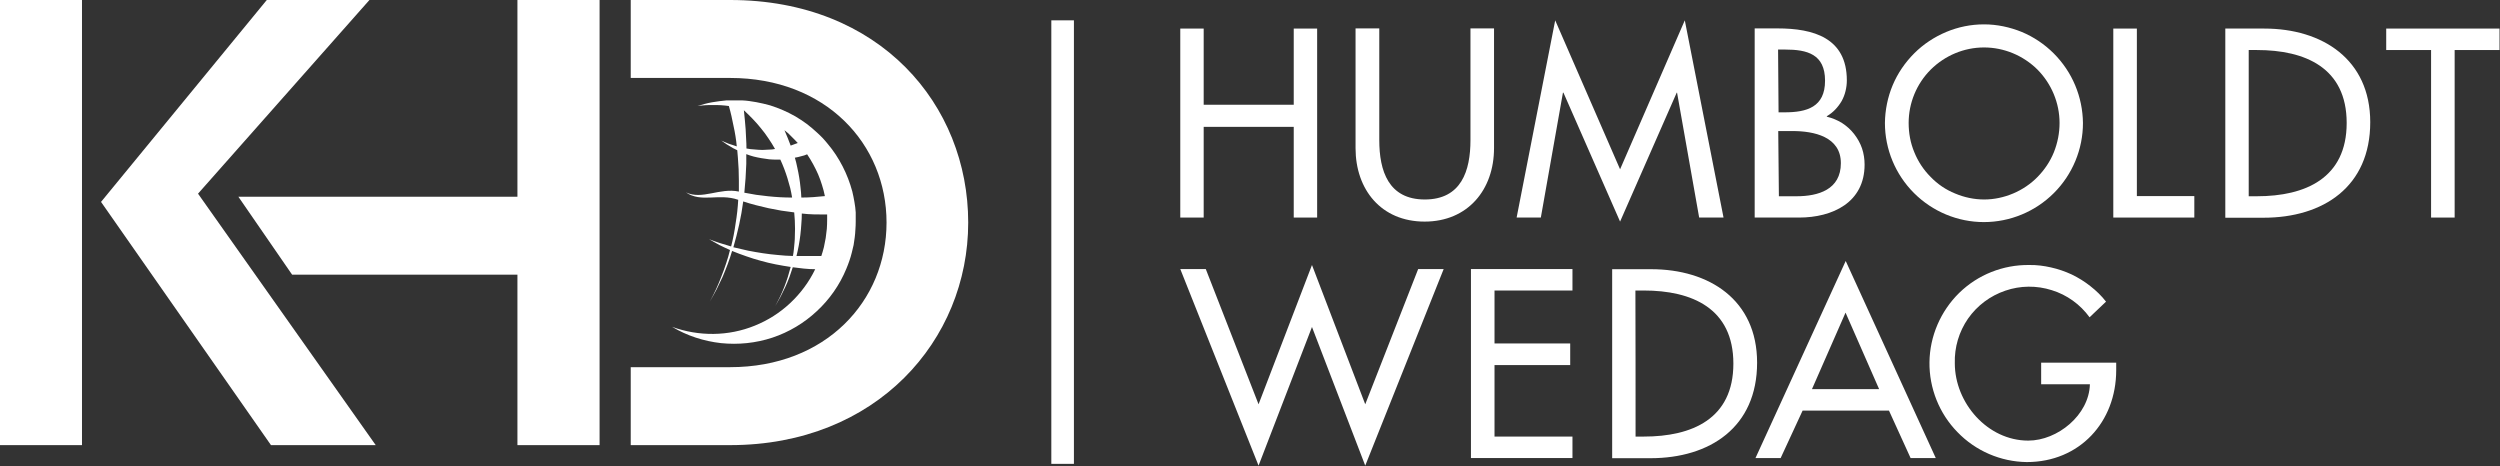
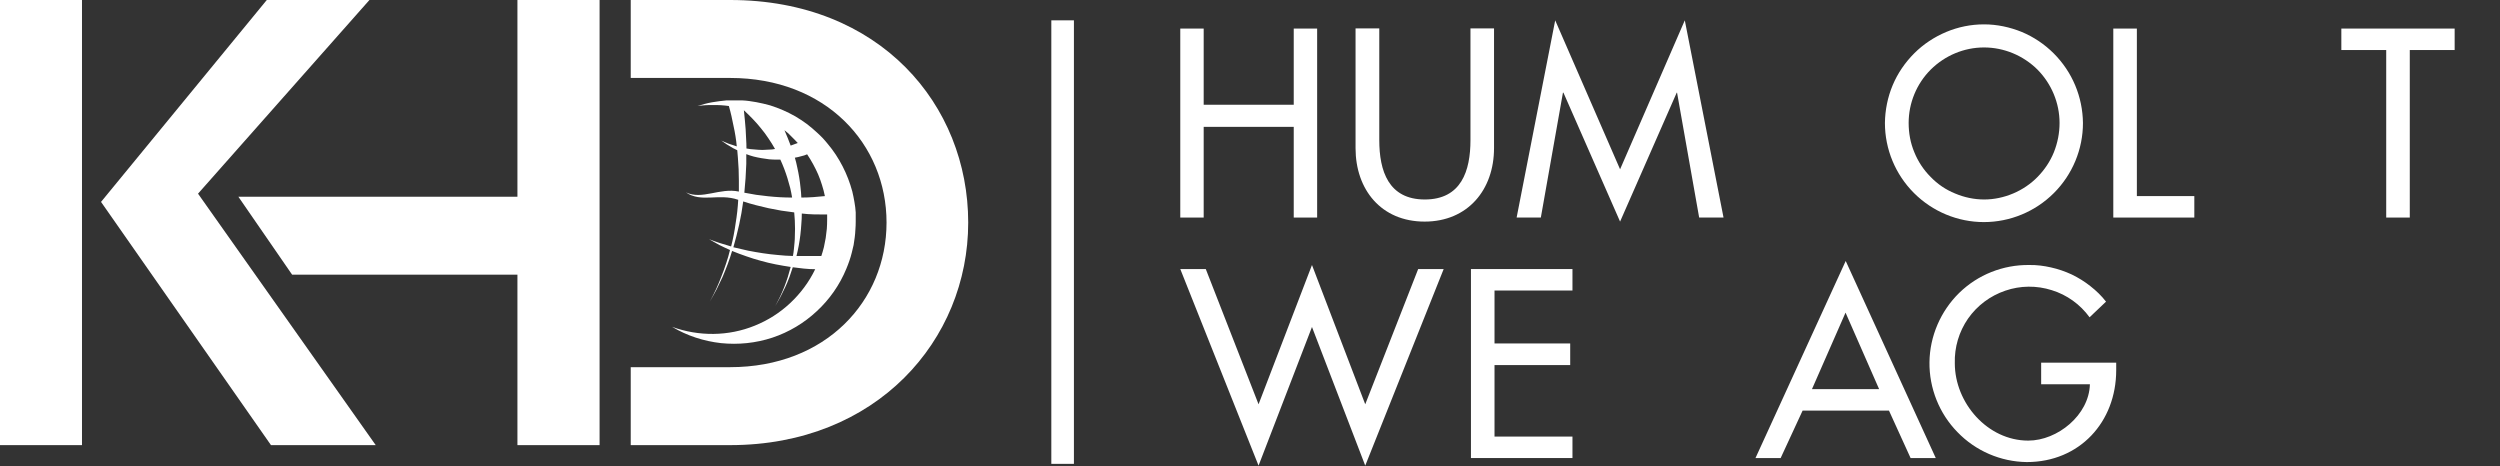
<svg xmlns="http://www.w3.org/2000/svg" version="1.2" viewBox="0 0 1549 289" width="1549" height="289">
  <rect x="0" y="0" width="1549" height="289" fill="#333333" stroke="none" />
  <title>KWG-svg</title>
  <style>
		.s0 { fill: #ffffff } 
	</style>
  <path id="Layer" class="s0" d="m665.4 12.6v274.8h-14v-274.8z" />
  <path id="Layer" class="s0" d="m320.6 170.2v105.6h50.9v-275.8h-50.9v121.9h-172.9l33.3 48.3h139.6" />
  <path id="Layer" class="s0" d="m452.4 48.3h-61.6v-48.3h61.6c92.9 0 147.5 65 147.5 137.9 0 72.9-56.8 137.9-147.5 137.9h-61.6v-48.3h61.6c59.2 0 96.9-40.9 96.9-89.6 0-48.8-37.7-89.6-96.9-89.6z" />
  <path id="Layer" class="s0" d="m50.8 0v275.8h-50.8v-275.8z" />
  <path id="Layer" class="s0" d="m167.9 275.8h64.9l-110.1-155.8 106.2-120h-63.6l-102.7 125.1 105.3 150.7" />
  <path id="Layer" fill-rule="evenodd" class="s0" d="m450.2 62.2c1.6 0 8 0 9.6 0q2.2 0.1 4.4 0.4 2.2 0.3 4.4 0.7 2.1 0.4 4.3 0.9 2.2 0.5 4.3 1.1 4.1 1.3 8 3 3.9 1.7 7.6 3.8 3.7 2.2 7.1 4.7 3.4 2.6 6.5 5.5 0.9 0.8 1.7 1.6 0.9 0.9 1.7 1.7 0.8 0.9 1.6 1.8 0.8 0.9 1.5 1.8 2.7 3.2 5 6.7 2.3 3.5 4.2 7.2 1.9 3.7 3.4 7.6 1.5 3.9 2.6 8 0.4 1.6 0.7 3.2 0.3 1.6 0.6 3.2 0.2 1.6 0.5 3.3 0.2 1.6 0.3 3.2c0 2 0 3.9 0 5.9q0 2.4-0.2 4.8-0.1 2.4-0.4 4.7-0.3 2.4-0.7 4.8-0.5 2.3-1.1 4.6-0.3 1.3-0.7 2.6-0.4 1.3-0.8 2.5-0.4 1.3-0.9 2.5-0.5 1.3-1 2.5c-4.1 10-10.4 19-18.3 26.3-7.9 7.4-17.3 13-27.5 16.4-10.3 3.4-21.1 4.5-31.9 3.4-10.7-1.2-21.1-4.6-30.3-10.1 8.2 3 16.9 4.5 25.7 4.4 8.7-0.1 17.4-1.8 25.5-5.1 8.2-3.3 15.6-8 22-14 6.4-6 11.7-13.1 15.5-21-4.7 0-9.3-0.6-13.9-1.2q-1 3.1-2.1 6.2-1.2 3.2-2.6 6.2-1.4 3-2.9 5.9-1.6 3-3.3 5.8 1.6-2.9 3-5.8 1.4-3 2.6-6 1.2-3.1 2.2-6.2 1-3.2 1.8-6.3-4.7-0.7-9.3-1.6-4.6-0.9-9.2-2.2-4.5-1.2-9-2.8-4.4-1.5-8.8-3.3-1.2 4.1-2.7 8.1-1.5 4-3.2 8-1.8 3.9-3.7 7.7-2 3.8-4.2 7.5 2.1-3.8 3.9-7.7 1.8-3.9 3.3-7.9 1.6-4 2.9-8 1.4-4.1 2.4-8.3-1.7-0.7-3.3-1.5-1.7-0.8-3.3-1.6-1.6-0.9-3.2-1.8-1.6-0.9-3.2-1.8c4.4 1.7 9 3.2 13.7 4.5q0.9-3.5 1.6-7.1 0.7-3.6 1.2-7.3 0.6-3.6 1-7.2 0.4-3.7 0.6-7.3c-12-4.2-22.9 2-32.4-4.6 10 4.8 20.9-3 32.8-0.5 0-2.3 0-4.6 0-6.8q0-2.4-0.1-4.7 0-2.4-0.2-4.7-0.1-2.4-0.3-4.7-0.2-2.4-0.4-4.7-1.3-0.7-2.6-1.3-1.3-0.7-2.5-1.5-1.3-0.7-2.5-1.6-1.2-0.8-2.3-1.6 1.1 0.5 2.3 1 1.2 0.5 2.4 1 1.2 0.4 2.5 0.8 1.2 0.4 2.4 0.8-0.3-3.2-0.8-6.3-0.5-3.2-1.2-6.3-0.6-3.1-1.3-6.2-0.7-3.1-1.6-6.2-1.2-0.1-2.4-0.3-1.3-0.1-2.5-0.2-1.2-0.1-2.5-0.1-1.2 0-2.4 0-1.2 0-2.4 0-1.2 0-2.4 0.1-1.2 0.1-2.4 0.2-1.2 0.1-2.4 0.3 2.2-0.7 4.4-1.3 2.2-0.6 4.5-1 2.3-0.4 4.6-0.7 2.2-0.3 4.5-0.5zm43.3 96.4q7.5 0 15.4 0 0.9-2.7 1.6-5.5 0.6-2.7 1.1-5.6 0.4-2.8 0.7-5.7 0.2-2.8 0.2-5.7 0-1.6 0-3.2h-0.9c-5 0-9.9 0-14.8-0.6q0 3.3-0.3 6.6-0.2 3.3-0.6 6.7-0.4 3.3-1 6.6-0.6 3.3-1.4 6.4zm-32.3-39.2q3.6 0.7 7.3 1.3 3.7 0.5 7.4 0.9 3.8 0.4 7.5 0.6 3.7 0.2 7.4 0.2-0.5-3-1.2-6-0.8-3-1.7-6-0.9-2.9-2-5.8-1.1-2.9-2.4-5.7h-2.1q-2.4 0-4.8-0.2-2.4-0.3-4.8-0.7-2.4-0.4-4.8-1-2.3-0.6-4.6-1.5 0 3 0 6-0.1 3-0.3 6-0.1 3-0.4 5.9-0.2 3-0.5 6zm35.4 3c4.9 0 9.7-0.4 14.5-0.9q-0.7-3.5-1.8-6.9-1-3.3-2.4-6.6-1.4-3.2-3.1-6.3-1.7-3.1-3.7-6.1-0.9 0.4-1.8 0.7-1 0.3-1.9 0.5-1 0.3-1.9 0.5-1 0.2-2 0.4 0.9 3 1.5 6.1 0.7 3.1 1.2 6.2 0.5 3 0.8 6.2 0.4 3.1 0.5 6.2zm-35.7-54.1q0.3 3 0.6 5.9 0.3 3 0.5 5.9 0.2 3 0.3 6 0.2 2.9 0.2 5.9 1.3 0.2 2.5 0.4 1.2 0.1 2.5 0.2 1.2 0.1 2.4 0.2 1.3 0 2.5 0.1 1 0 2-0.1 0.9 0 1.9-0.1 1 0 2-0.1 0.9-0.2 1.9-0.3-1.9-3.4-4.1-6.6-2.1-3.2-4.6-6.2-2.4-3-5.1-5.8-2.7-2.8-5.5-5.4zm-6.5 84.9q4.5 1.1 9.1 2.1 4.6 0.9 9.2 1.6 4.6 0.7 9.3 1.1 4.7 0.5 9.3 0.6 0.4-2.1 0.6-4.2 0.2-2.1 0.4-4.2 0.2-2.1 0.2-4.2 0.1-2.1 0.1-4.2 0-5.2-0.5-10.2-4-0.5-8-1.1-4-0.7-7.9-1.5-4-0.9-7.9-1.9-3.9-1-7.8-2.3-0.5 3.6-1.1 7.2-0.7 3.6-1.4 7.1-0.8 3.5-1.7 7.1-0.9 3.5-1.9 7zm31.7-72.4c1.3 3 2.6 6.1 3.8 9.4 1.5-0.5 2.9-1 4.4-1.6q-1-1-1.9-2-1-1.1-2-2-1-1-2-2-1.1-0.9-2.2-1.8z" />
  <path id="Layer" class="s0" d="m745.8 64.9v-47.2h-14.5v117.1h14.5v-56.2h55.8v56.2h14.5v-117.1h-14.5v47.2h-55.8" />
  <path id="Layer" class="s0" d="m839.9 17.6v74.2c0 25.7 15.9 45.5 42.8 45.5 26.8 0 43-19.8 43-45.5v-74.2h-14.6v69.2c0 19.1-5.7 36.8-28.3 36.8-22.5 0-28.2-17.7-28.2-36.8v-69.2z" />
  <path id="Layer" class="s0" d="m1003.8 137.3l35.1-79.9h0.2l13.7 77.4h15.1l-24-122.2-40.1 92.3-40.2-92.3-23.9 122.2h15l13.7-77.4h0.3l35.1 79.9" />
-   <path id="Layer" fill-rule="evenodd" class="s0" d="m1087.2 134.8v-117.2h14.2c22.1 0 42.9 5.8 42.9 32.2q0 3.3-0.8 6.6-0.8 3.3-2.4 6.2-1.7 2.9-4 5.3-2.3 2.4-5.2 4.1v0.3c3.3 0.8 6.5 2.1 9.4 3.9 2.8 1.8 5.4 4.1 7.5 6.8 2.1 2.7 3.8 5.7 4.9 8.9 1.1 3.3 1.6 6.7 1.6 10.1 0 23.5-19.9 32.8-40.6 32.8h-27.3m14.8-13.2h10.9c13.5 0 27.5-4.1 27.5-20.5 0-16.5-16.8-19.9-29.9-19.9h-8.9zm-0.2-52h3.7c13.8 0 25.1-3.2 25.1-19.6 0-16.5-11.1-19.3-24.8-19.3h-4.3z" />
  <path id="Layer" fill-rule="evenodd" class="s0" d="m1229.4 15.1c8 0 15.9 1.7 23.3 4.7 7.4 3.1 14.1 7.6 19.8 13.3 5.7 5.7 10.2 12.4 13.3 19.8 3.1 7.4 4.7 15.3 4.8 23.3 0 16.3-6.5 31.9-18 43.4-11.5 11.5-27.1 18-43.4 18-16.2 0-31.8-6.5-43.3-18-11.5-11.5-18-27.1-18-43.4 0.1-8 1.7-16 4.8-23.4 3.1-7.4 7.7-14.1 13.4-19.8 5.6-5.6 12.4-10.1 19.8-13.2 7.4-3.1 15.3-4.7 23.3-4.7zm0 108.5q0 0 0 0 0 0-0.1 0zm0 0c6.1 0 12.2-1.3 17.9-3.7 5.7-2.4 10.9-5.9 15.2-10.3 4.3-4.4 7.8-9.6 10.1-15.3 2.3-5.8 3.5-11.9 3.5-18.1 0-12.4-5-24.3-13.7-33.1-8.8-8.7-20.7-13.7-33.1-13.7-12.4 0-24.2 5-33 13.7-8.8 8.8-13.7 20.7-13.7 33.1 0 6.2 1.1 12.4 3.5 18.1 2.3 5.7 5.7 10.9 10.1 15.3 4.3 4.5 9.5 8 15.2 10.3 5.7 2.4 11.8 3.7 18 3.7z" />
  <path id="Layer" class="s0" d="m1324 121.5h35.6v13.3h-50.2v-117.1h14.6v103.8" />
-   <path id="Layer" fill-rule="evenodd" class="s0" d="m1378.8 17.7h24.2c35.8 0 65.6 19 65.6 58 0 40-29.1 59.2-66.1 59.2h-23.7zm14.5 103.9h5.1c30 0 55.6-11.2 55.6-45.4 0-34.3-25.8-45.2-55.6-45.2h-5.1z" />
-   <path id="Layer" class="s0" d="m1520.9 31h27.8v-13.3h-70.2v13.3h27.8v103.8h14.6v-103.8" />
+   <path id="Layer" class="s0" d="m1520.9 31v-13.3h-70.2v13.3h27.8v103.8h14.6v-103.8" />
  <path id="Layer" class="s0" d="m779.8 250.5l33.1-86.3 33 86.3 32.8-83.8h15.8l-48.6 121.8-33-85.9-33.1 85.9-48.5-121.8h15.8l32.7 83.8" />
  <path id="Layer" class="s0" d="m911.4 283.8h62.9v-13.3h-48.3v-44.3h46.9v-13.4h-46.9v-32.8h48.3v-13.3h-62.9v117.1" />
-   <path id="Layer" fill-rule="evenodd" class="s0" d="m998.9 166.8h24.2c35.8 0 65.6 18.9 65.6 57.9 0 40-29.2 59.2-66.1 59.2h-23.7zm14.5 103.7h5.1c29.8 0 55.5-10.9 55.5-45.2 0-34.3-25.7-45.3-55.5-45.3h-5.2c0.1 0 0.1 90.5 0.1 90.5z" />
  <path id="Layer" fill-rule="evenodd" class="s0" d="m1116.9 254.4l-13.6 29.4h-15.6l55.9-122.1 55.8 122.1h-15.6l-13.4-29.4zm26.6-60.7l-20.8 47.4h41.6z" />
  <path id="Layer" class="s0" d="m1311.2 224.7v4.7c0 32.1-22.7 56.9-55.4 56.9-16.2-0.2-31.7-6.9-42.9-18.5-11.3-11.5-17.6-27.2-17.4-43.4 0.2-16.1 6.9-31.6 18.4-42.9 11.6-11.3 27.2-17.5 43.4-17.3 4.5-0.1 9.1 0.5 13.5 1.5 4.5 1 8.8 2.5 12.9 4.4 4.1 2 8 4.4 11.5 7.2 3.6 2.8 6.9 6 9.7 9.6l-10.2 9.7c-5.8-8-14-13.9-23.4-16.8-9.4-3-19.5-2.9-28.8 0.3-9.4 3.2-17.4 9.2-23.1 17.3-5.6 8.1-8.5 17.8-8.2 27.7 0 24.5 20.2 47.9 45.5 47.9 18.1 0 37.7-15.8 38.2-34.9h-30.2v-13.4c0 0 46.4 0 46.5 0z" />
</svg>